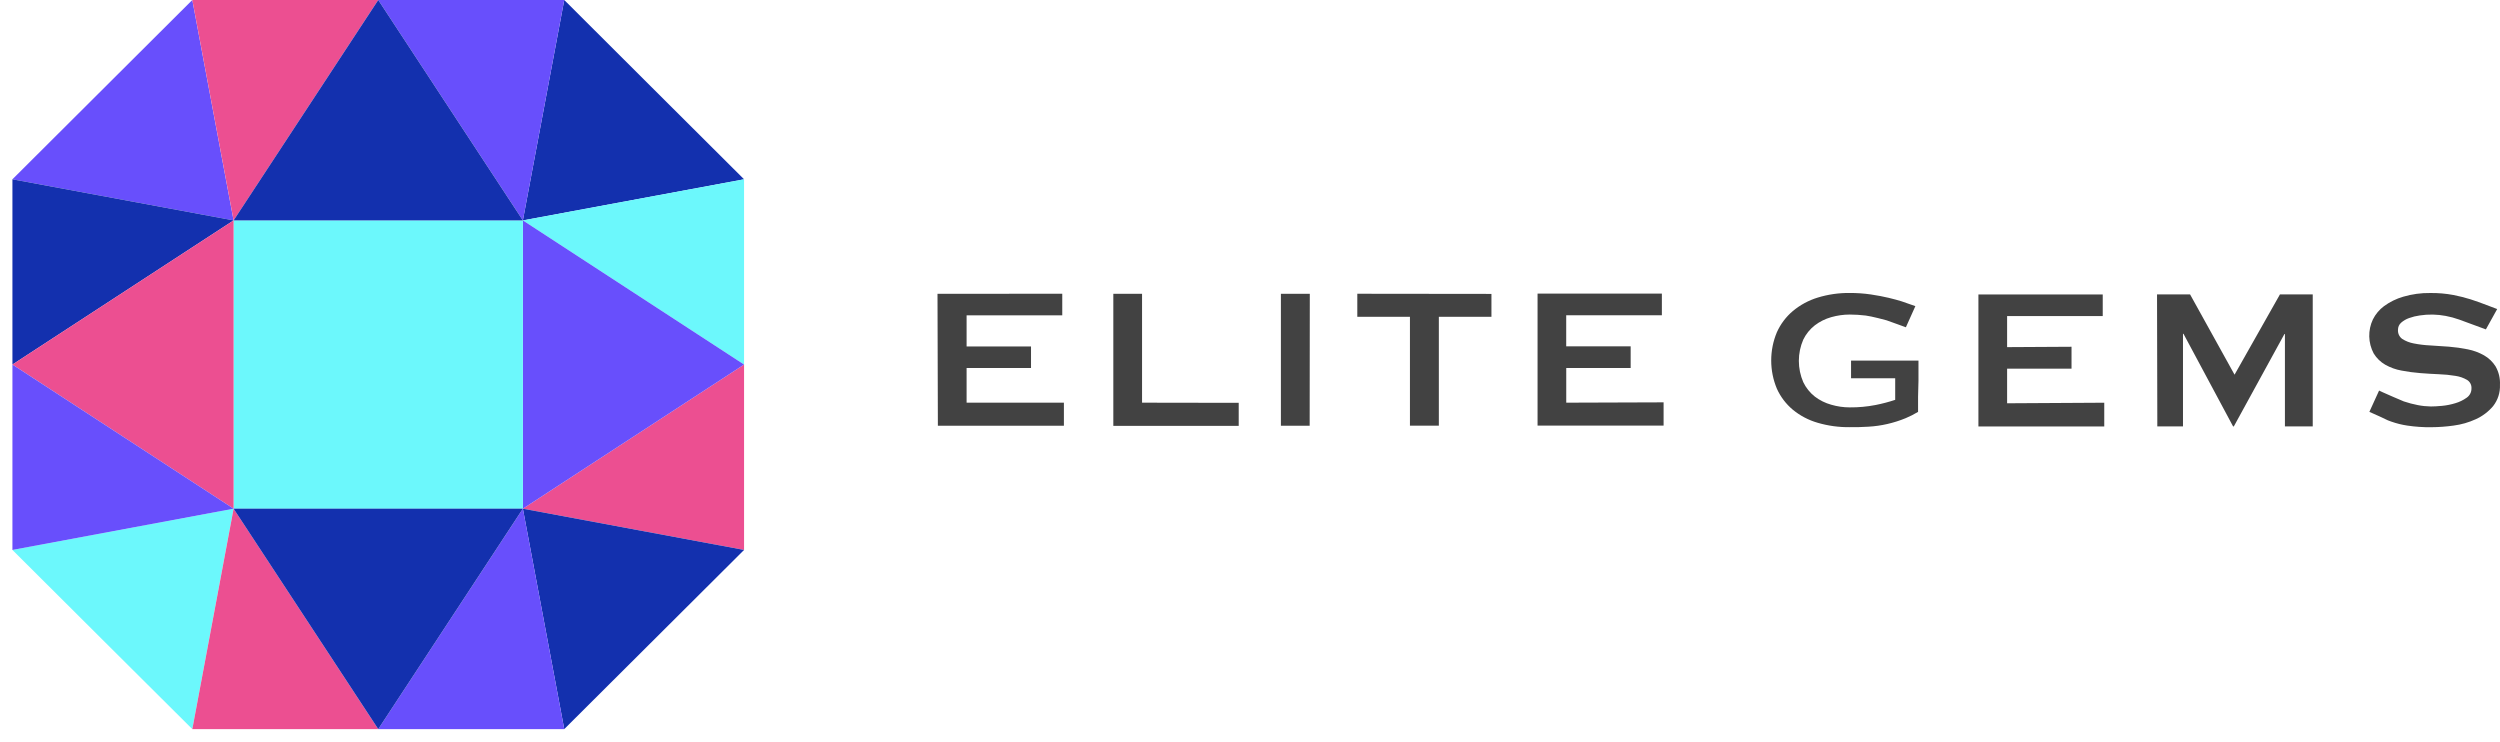
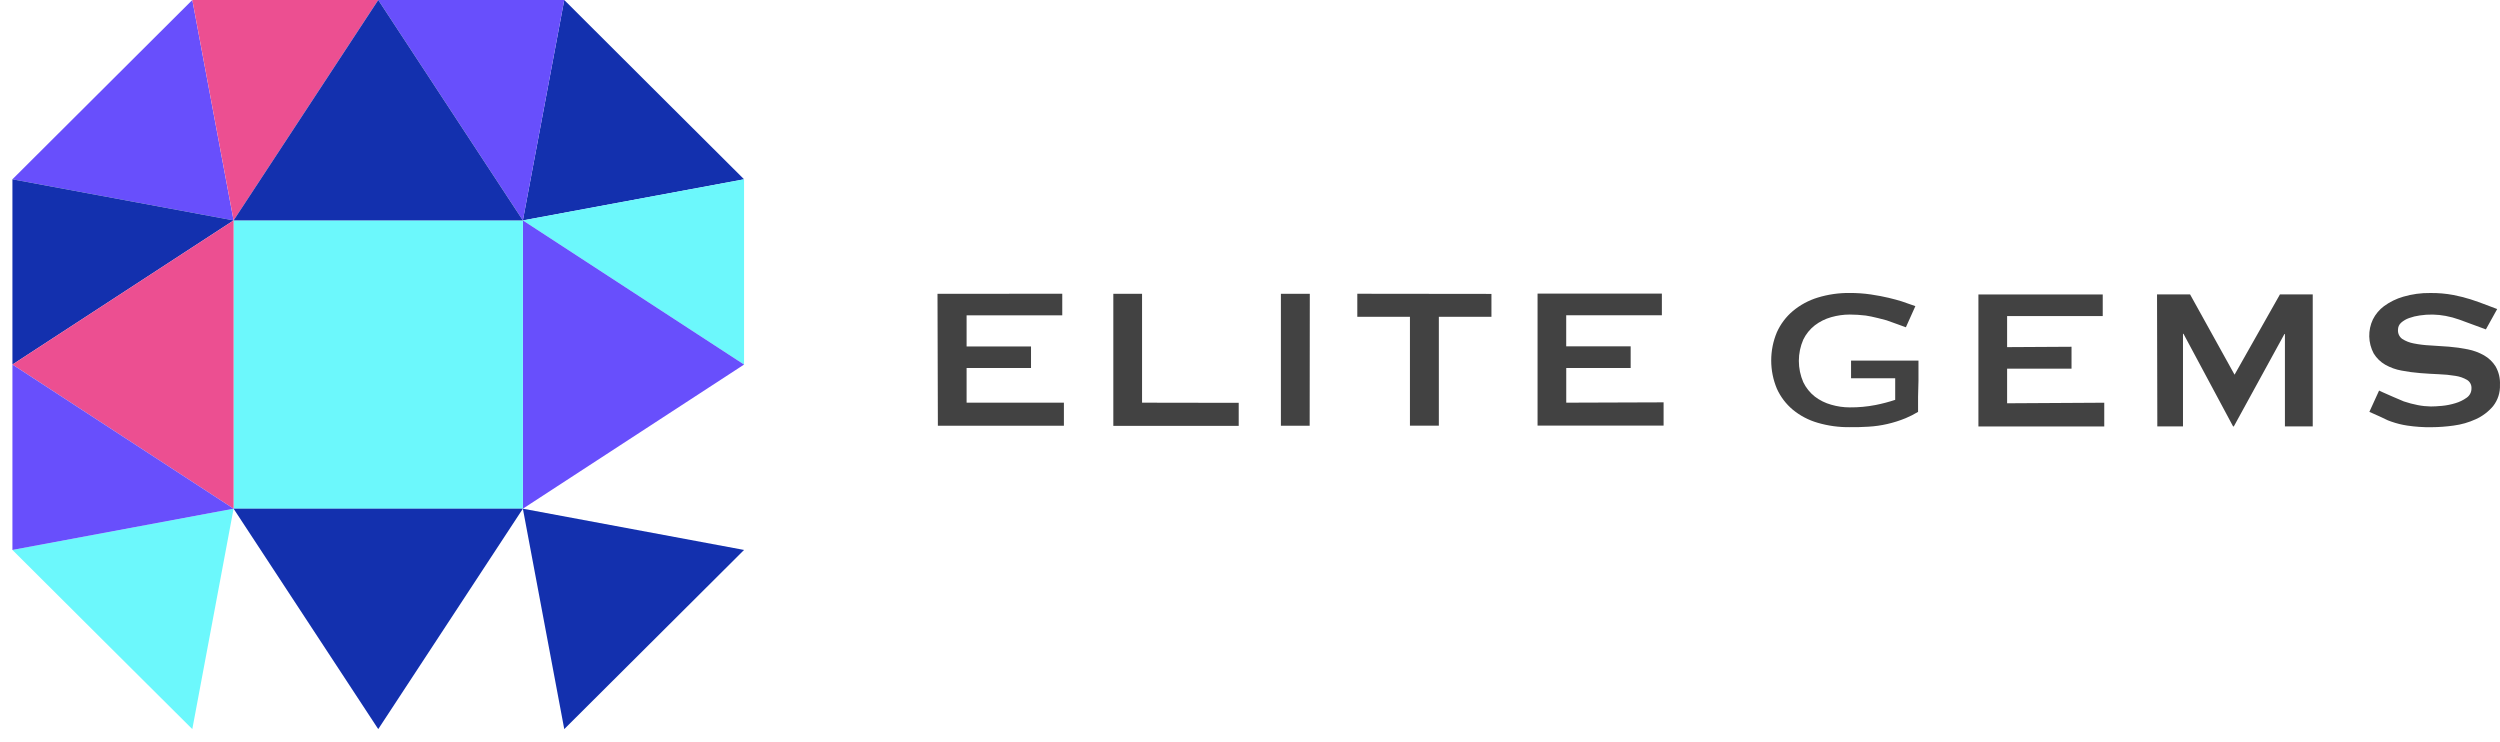
<svg xmlns="http://www.w3.org/2000/svg" width="128" height="38" viewBox="0 0 128 38" fill="none">
  <g clip-path="url(#clip0_51_71)">
    <path d="M9.846 0L11.959 11.285L0.636 9.18L9.846 0Z" fill="#684FFC" />
    <path d="M11.96 11.285L0.636 18.665V9.18L11.96 11.285Z" fill="#1330AE" />
    <path d="M11.959 26.045L9.846 37.33C6.24 33.75 4.234 31.737 0.636 28.157L11.959 26.045Z" fill="#6CF8FC" />
-     <path d="M38.096 18.665V28.157L26.771 26.045L38.096 18.665Z" fill="#EC4F91" />
-     <path d="M11.961 26.045L19.366 37.33H9.847L11.961 26.045Z" fill="#EC4F91" />
    <path d="M19.366 0L11.961 11.285L9.847 0H19.366Z" fill="#EC4F91" />
    <path d="M38.096 9.18L26.771 11.285L28.89 0C32.482 3.593 34.504 5.593 38.096 9.18Z" fill="#1330AE" />
    <path d="M26.771 26.045L38.096 28.157L28.89 37.33L26.771 26.045Z" fill="#1330AE" />
    <path d="M38.096 9.18V18.665L26.771 11.285L38.096 9.18Z" fill="#6CF8FC" />
    <path d="M38.096 18.665L26.771 26.045V11.285L38.096 18.665Z" fill="#684FFC" />
    <path d="M28.89 0L26.772 11.285L19.366 0H28.89Z" fill="#684FFC" />
-     <path d="M26.772 26.045L28.89 37.33H19.366L26.772 26.045Z" fill="#684FFC" />
-     <path d="M26.772 11.285H11.959V26.047H26.772V11.285Z" fill="#6CF8FC" />
+     <path d="M26.772 11.285H11.959V26.047H26.772Z" fill="#6CF8FC" />
    <path d="M19.366 0L26.771 11.285H11.96L19.366 0Z" fill="#1330AE" />
    <path d="M26.771 26.045L19.366 37.33L11.96 26.045H26.771Z" fill="#1330AE" />
    <path d="M11.96 11.285V26.045L0.636 18.665L11.96 11.285Z" fill="#EC4F91" />
    <path d="M11.96 26.045L0.636 28.157V18.665L11.96 26.045Z" fill="#684FFC" />
    <path d="M49.49 20.617V18.843H52.788V17.739H49.49V16.146H54.388V15.04L48 15.042C48 15.155 48.019 21.646 48.019 21.798C48.019 21.798 54.208 21.798 54.472 21.798V20.616L49.49 20.617Z" fill="#424242" />
    <path d="M58.473 20.617C58.473 20.617 58.473 15.367 58.473 15.042H57.002V21.805H63.422V20.625L58.473 20.617Z" fill="#424242" />
    <path d="M67.062 15.042H65.582C65.582 15.184 65.582 21.662 65.582 21.798H67.055C67.059 21.646 67.061 15.186 67.062 15.042Z" fill="#424242" />
    <path d="M69.494 15.04V16.22H72.189C72.189 16.22 72.189 21.661 72.189 21.794H73.669C73.669 21.654 73.669 16.22 73.669 16.22C73.669 16.22 76.152 16.22 76.362 16.22V15.048L69.494 15.04Z" fill="#424242" />
    <path d="M80.192 20.617V18.843H83.49V17.733H80.19V16.141H85.088V15.034H78.723C78.723 15.326 78.723 21.637 78.723 21.79H85.176V20.6L80.192 20.617Z" fill="#424242" />
    <path d="M98.226 19.49C98.226 19.252 98.226 18.815 98.226 18.463H94.774V19.367C94.88 19.367 95.459 19.367 95.706 19.367H97.034V20.472C96.707 20.58 96.374 20.668 96.036 20.735C95.598 20.821 95.153 20.862 94.707 20.858C94.386 20.858 94.066 20.812 93.758 20.721C93.454 20.637 93.17 20.496 92.919 20.305C92.668 20.108 92.465 19.854 92.327 19.566C92.178 19.222 92.101 18.852 92.101 18.477C92.101 18.103 92.178 17.733 92.327 17.389C92.466 17.103 92.668 16.853 92.919 16.657C93.17 16.466 93.454 16.324 93.758 16.239C94.067 16.151 94.386 16.105 94.707 16.105C94.981 16.106 95.254 16.123 95.525 16.156C95.814 16.19 96.565 16.39 96.592 16.4L97.172 16.608L97.581 16.757L98.067 15.674C97.911 15.615 97.463 15.46 97.368 15.43C97.193 15.375 96.971 15.314 96.706 15.25C96.44 15.186 96.136 15.129 95.789 15.076C95.431 15.024 95.069 14.999 94.707 15C94.15 14.994 93.596 15.074 93.064 15.237C92.599 15.38 92.167 15.614 91.794 15.925C91.443 16.221 91.164 16.593 90.976 17.011C90.784 17.469 90.686 17.96 90.686 18.456C90.686 18.952 90.784 19.443 90.976 19.901C91.163 20.317 91.443 20.685 91.794 20.979C92.167 21.285 92.599 21.512 93.064 21.646C93.597 21.802 94.151 21.878 94.707 21.871C95.016 21.871 95.332 21.871 95.656 21.847C95.981 21.829 96.305 21.784 96.622 21.711C96.947 21.637 97.264 21.537 97.571 21.41C97.79 21.319 98.002 21.211 98.205 21.088C98.205 20.803 98.205 20.502 98.205 20.317L98.226 19.49Z" fill="#424242" />
    <path d="M102.764 20.648V18.876H106.062V17.754L102.764 17.773V16.181H107.66V15.076H101.295V21.834H107.738V20.619L102.764 20.648Z" fill="#424242" />
    <path d="M118.412 15.072H116.734C116.677 15.169 114.409 19.184 114.409 19.184L112.131 15.072H110.44C110.44 15.201 110.454 21.366 110.454 21.366C110.454 21.366 110.454 21.682 110.454 21.83H111.769C111.769 21.461 111.769 17.09 111.769 17.09H111.794L114.333 21.83H114.373L116.963 17.102H116.988V21.83H118.412C118.412 21.427 118.412 15.186 118.412 15.072Z" fill="#424242" />
    <path d="M127.774 18.76C127.627 18.526 127.424 18.331 127.182 18.193C126.921 18.047 126.639 17.942 126.345 17.885C126.028 17.821 125.707 17.776 125.385 17.75C125.058 17.726 124.738 17.703 124.425 17.686C124.143 17.673 123.862 17.639 123.586 17.584C123.375 17.546 123.174 17.468 122.994 17.353C122.921 17.3 122.863 17.23 122.825 17.149C122.787 17.067 122.771 16.978 122.777 16.888C122.776 16.819 122.79 16.75 122.817 16.687C122.845 16.624 122.887 16.567 122.939 16.521C123.058 16.417 123.195 16.337 123.345 16.285C123.522 16.221 123.705 16.176 123.891 16.151C124.332 16.083 124.782 16.092 125.22 16.175C125.457 16.219 125.69 16.283 125.916 16.364C126.03 16.404 127.18 16.829 127.277 16.865L127.856 15.823L127.125 15.547C127.125 15.547 126.734 15.4 126.489 15.324C126.204 15.236 125.914 15.163 125.62 15.105C125.229 15.032 124.832 14.997 124.434 15.002C123.963 14.995 123.494 15.059 123.043 15.192C122.69 15.295 122.358 15.458 122.062 15.674C121.821 15.854 121.626 16.087 121.492 16.355C121.363 16.628 121.299 16.927 121.306 17.229C121.313 17.531 121.39 17.828 121.532 18.095C121.678 18.334 121.881 18.533 122.124 18.673C122.384 18.82 122.667 18.922 122.961 18.974C123.279 19.035 123.599 19.078 123.922 19.103C124.248 19.129 124.569 19.148 124.882 19.161C125.163 19.171 125.443 19.198 125.721 19.245C125.93 19.275 126.131 19.345 126.313 19.451C126.387 19.496 126.447 19.561 126.487 19.638C126.527 19.715 126.545 19.801 126.539 19.888C126.54 19.981 126.519 20.073 126.476 20.155C126.433 20.238 126.371 20.309 126.294 20.362C126.118 20.488 125.921 20.584 125.713 20.644C125.491 20.712 125.262 20.758 125.03 20.78C124.798 20.801 124.611 20.811 124.461 20.811C124.236 20.808 124.011 20.785 123.791 20.741C123.548 20.694 123.309 20.631 123.075 20.552C122.975 20.517 122.046 20.109 121.999 20.086L121.809 19.997L121.312 21.087C121.648 21.236 122.062 21.42 122.261 21.522L122.428 21.584C122.696 21.679 122.972 21.748 123.254 21.79C123.661 21.851 124.072 21.879 124.483 21.873C124.864 21.871 125.245 21.843 125.622 21.79C126.016 21.739 126.4 21.629 126.761 21.463C127.102 21.309 127.404 21.081 127.645 20.796C127.89 20.485 128.015 20.097 127.998 19.702C128.015 19.373 127.937 19.047 127.774 18.76Z" fill="#424242" />
  </g>
  <defs>
    <clipPath id="clip0_51_71">
      <rect width="128" height="38" fill="white" />
    </clipPath>
  </defs>
</svg>